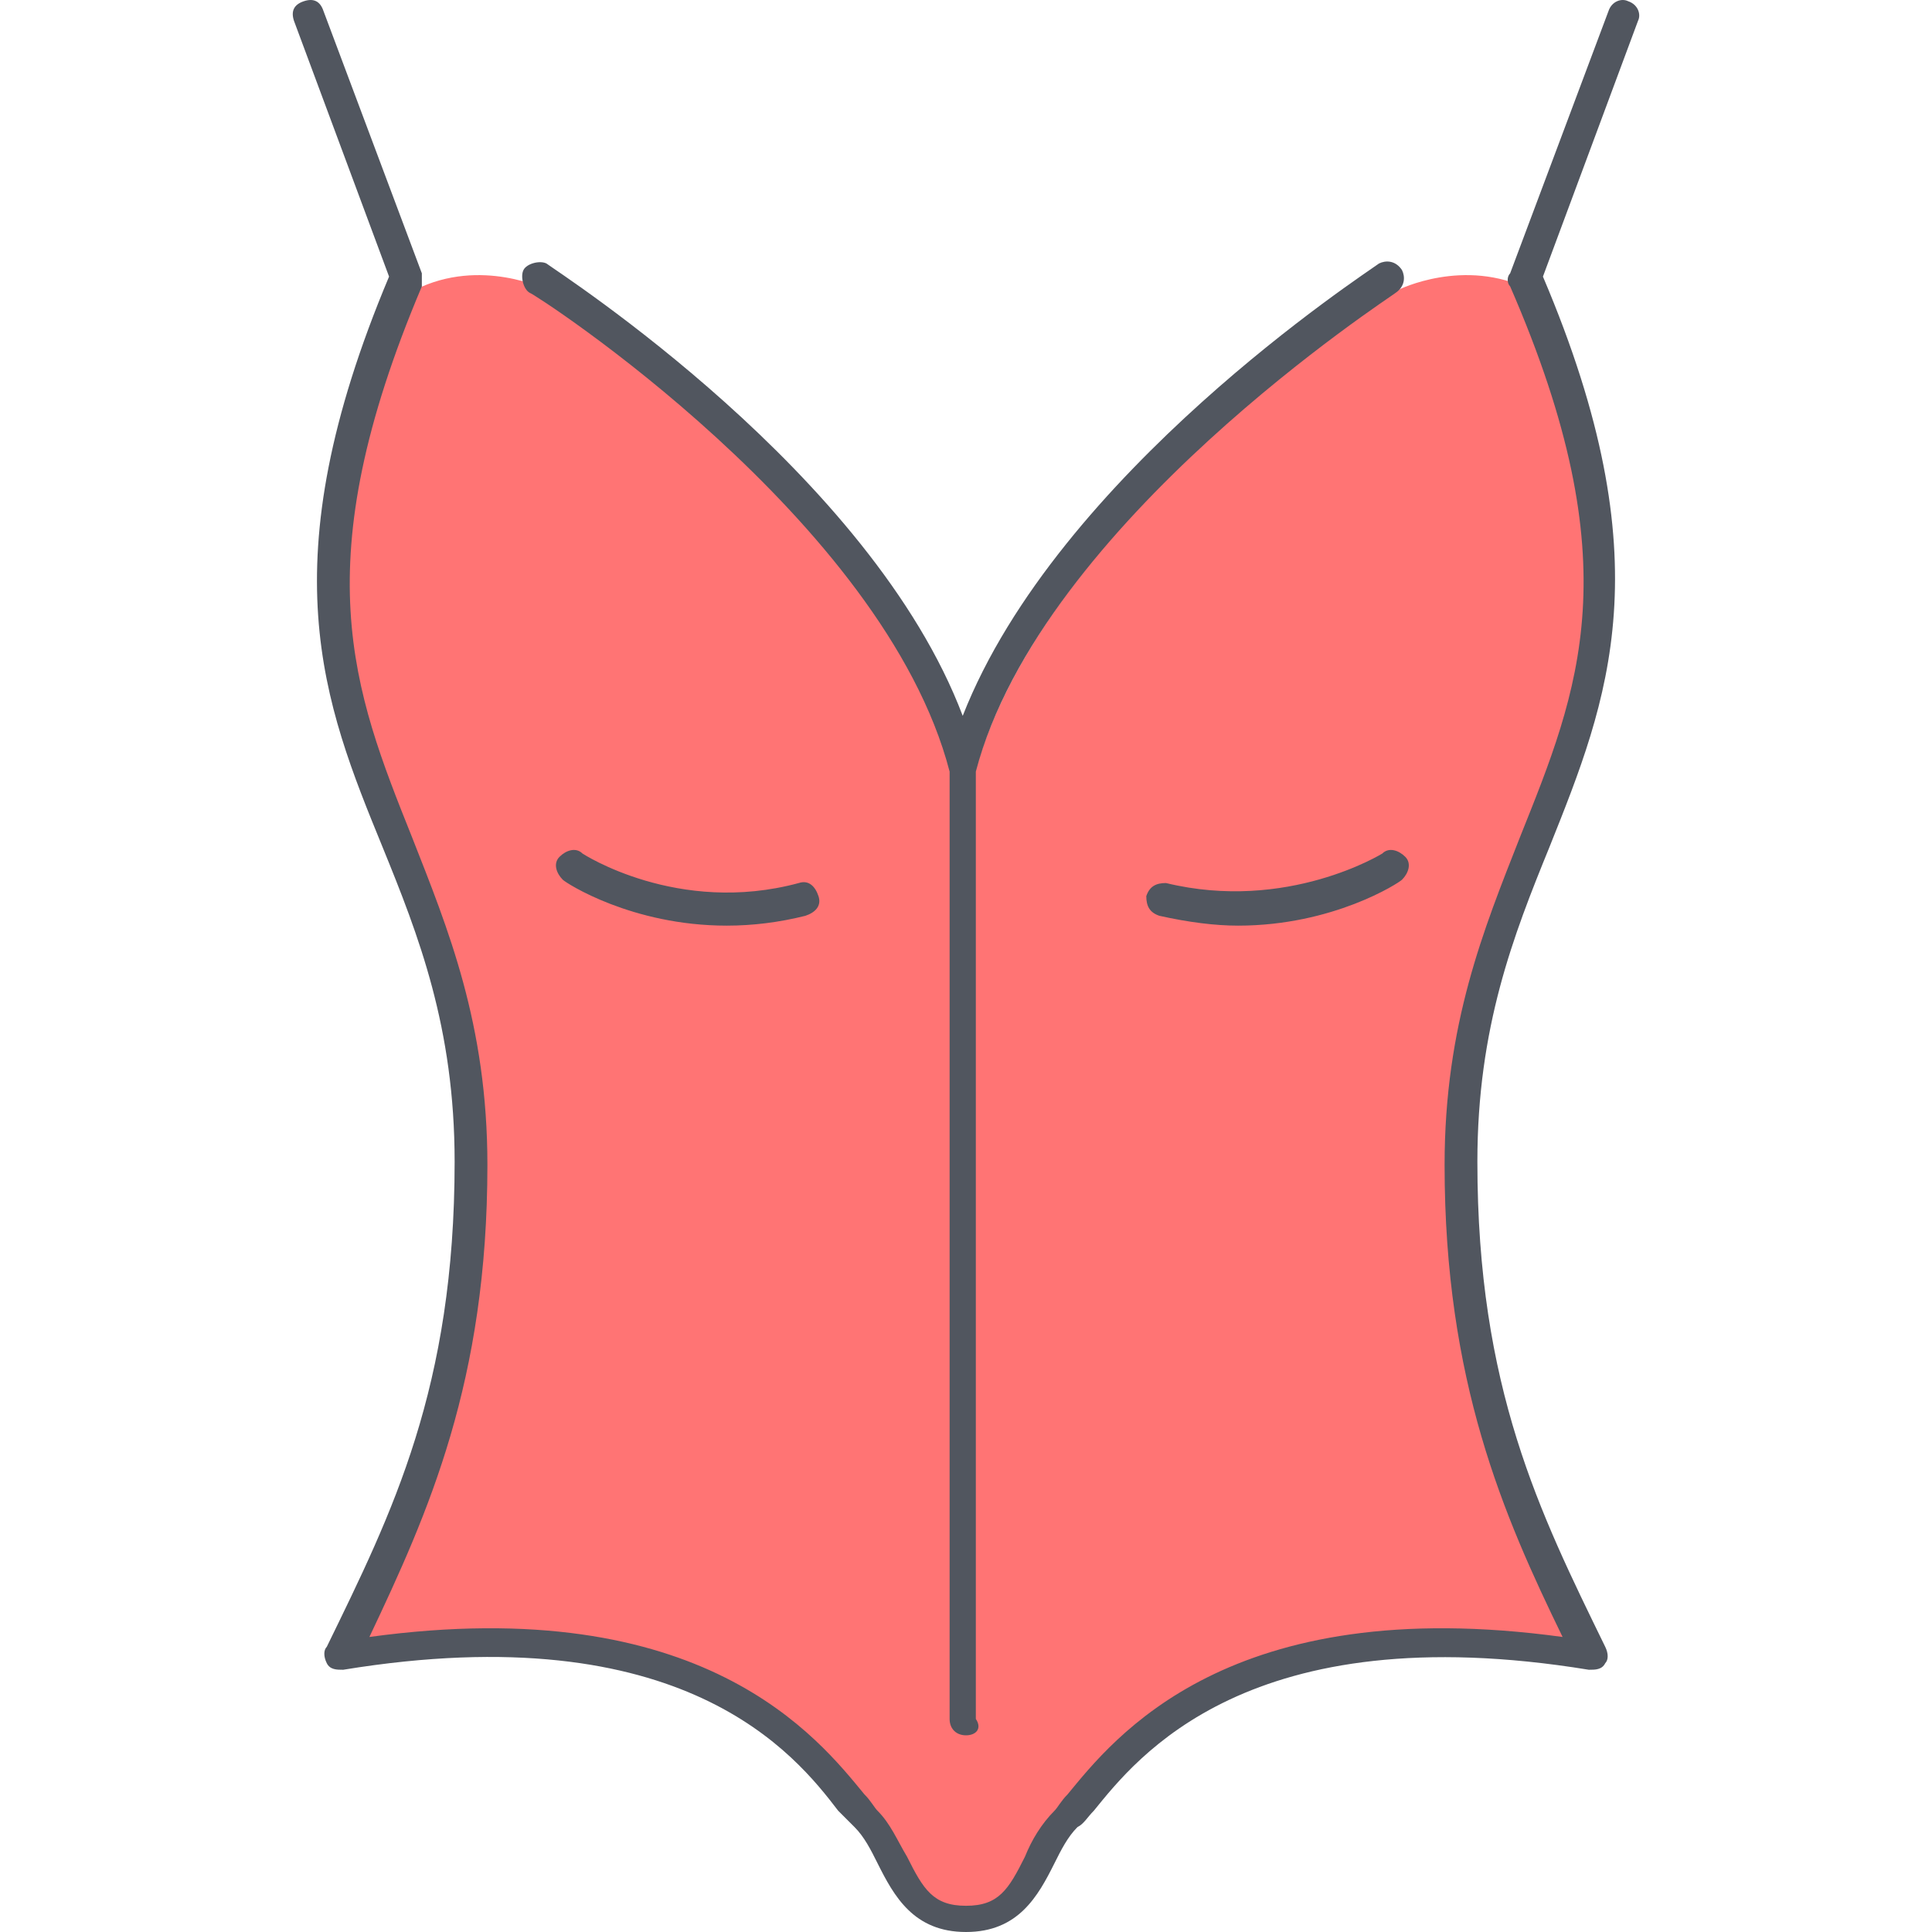
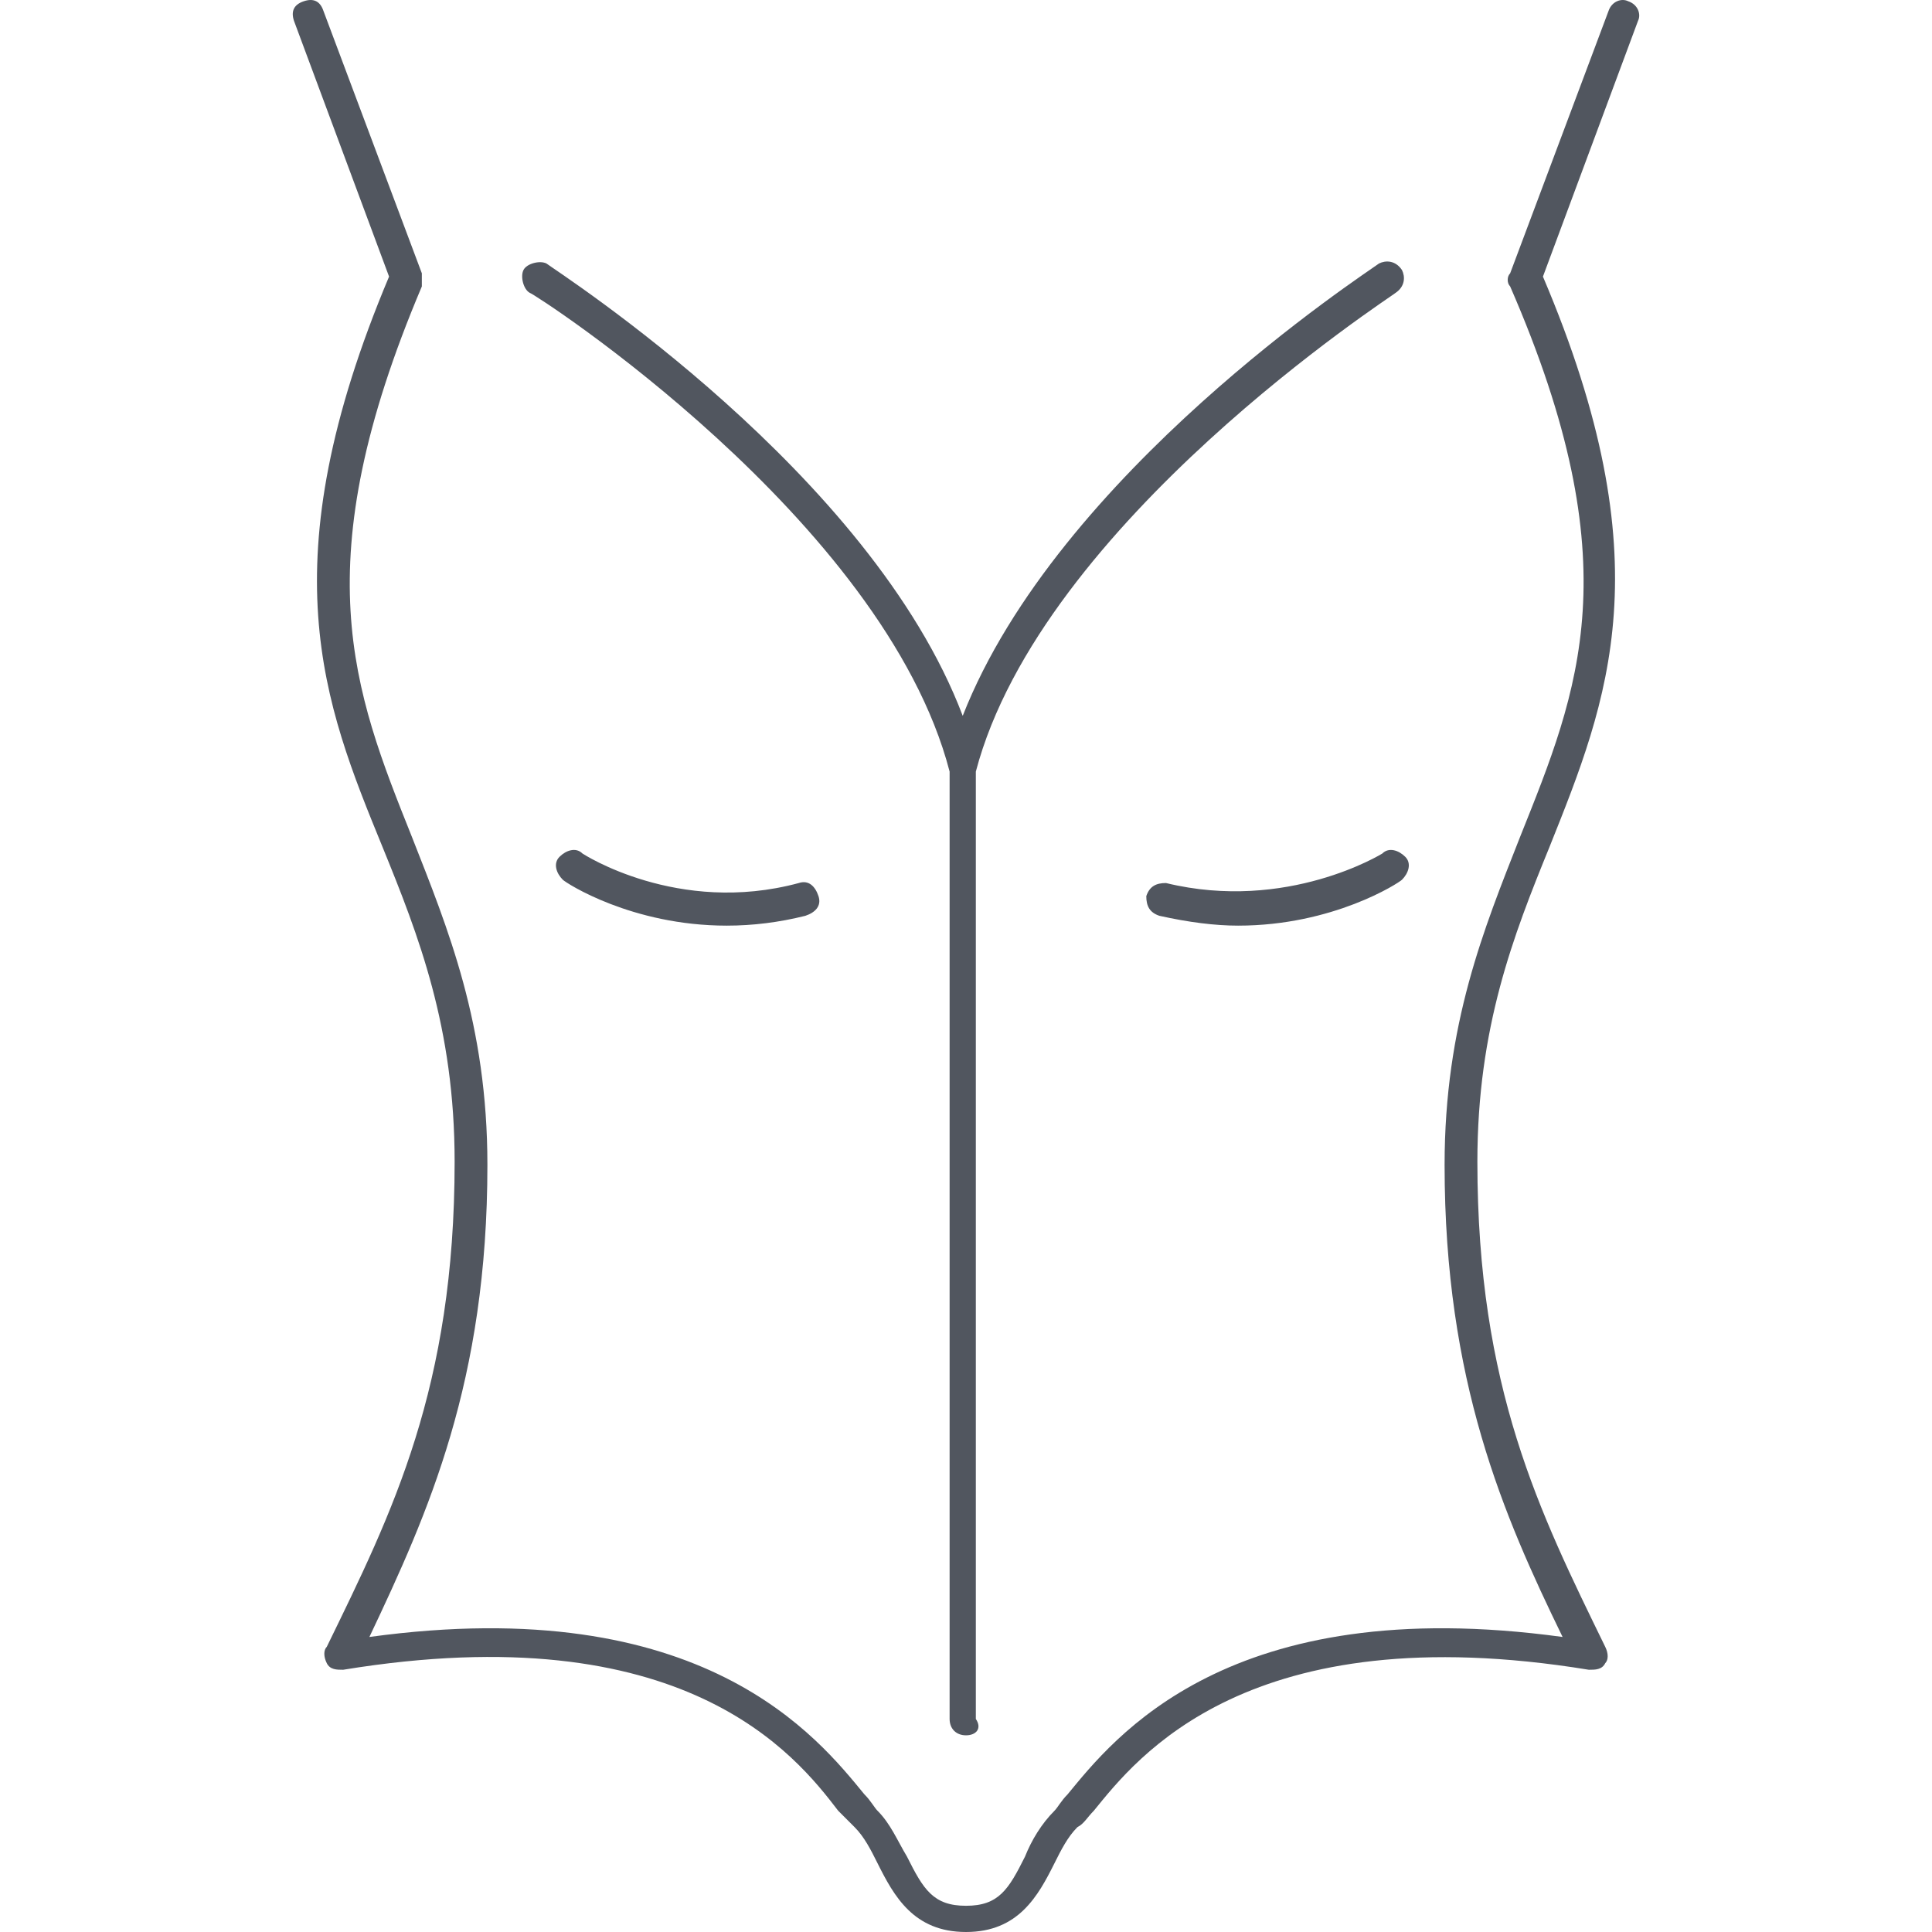
<svg xmlns="http://www.w3.org/2000/svg" version="1.1" id="Layer_1" x="0px" y="0px" viewBox="0 0 502.933 502.933" style="enable-background:new 0 0 502.933 502.933;" xml:space="preserve">
-   <path style="fill:#FF7474;" d="M227.574,476.48c-8.533-8.533-34.133-59.733-136.533-42.667c17.067-34.133,34.133-68.267,34.133-128  c0-93.867-68.267-110.933-17.067-230.4c17.067-8.533,34.133,0,34.133,0s93.867,59.733,110.933,128V502.08  C236.107,502.08,236.107,485.013,227.574,476.48z M278.773,476.48c-8.533,8.533-8.533,25.6-25.6,25.6V203.413  c17.067-68.267,110.933-128,110.933-128s17.067-8.533,34.133,0c51.2,119.467-17.067,136.533-17.067,230.4  c0,59.733,17.067,93.867,34.133,128C312.907,416.747,287.307,467.947,278.773,476.48z" />
  <path style="fill:#51565F;" d="M251.467,502.933c-13.653,0-18.773-9.387-23.04-17.92c-1.707-3.413-3.413-6.827-5.973-9.387  c-0.853-0.853-2.56-2.56-4.267-4.267c-11.093-14.507-40.107-51.2-128.853-36.693c-1.707,0-3.413,0-4.267-1.707  c-0.853-1.707-0.853-3.413,0-4.267c17.067-34.987,33.28-67.413,33.28-126.293c0-34.987-9.387-58.88-18.773-81.92  C84.213,182.933,69.707,147.093,101.28,72L76.533,5.44c-0.853-2.56,0-4.267,2.56-5.12c2.56-0.853,4.267,0,5.12,2.56l25.6,68.267  c0,0.853,0,2.56,0,3.413c-30.72,72.533-17.92,104.96-2.56,143.36c9.387,23.893,19.627,48.64,19.627,85.333  c0,56.32-15.36,90.453-30.72,122.88c87.04-11.947,116.907,26.453,128.853,40.96c1.707,1.707,2.56,3.413,3.413,4.267  c3.413,3.413,5.12,7.68,7.68,11.947c4.267,8.533,6.827,12.8,15.36,12.8s11.093-4.267,15.36-12.8  c1.707-4.267,4.267-8.533,7.68-11.947c0.853-0.853,1.707-2.56,3.413-4.267c11.947-14.507,41.813-52.907,128.853-40.96  c-15.36-31.573-30.72-66.56-30.72-122.88c0-36.693,10.24-61.44,19.627-85.333c15.36-38.4,29.013-70.827-2.56-143.36  c-0.853-0.853-0.853-2.56,0-3.413l25.6-68.267c0.853-2.56,3.413-3.413,5.12-2.56c2.56,0.853,3.413,3.413,2.56,5.12L401.653,72  c31.573,74.24,17.067,110.08,1.707,148.48c-9.387,23.04-18.773,46.933-18.773,81.92c0,58.88,16.213,91.307,33.28,126.293  c0.853,1.707,0.853,3.413,0,4.267c-0.853,1.707-2.56,1.707-4.267,1.707c-88.747-14.507-117.76,23.04-128.853,36.693  c-1.707,1.707-2.56,3.413-4.267,4.267c-2.56,2.56-4.267,5.973-5.973,9.387C270.24,493.547,265.12,502.933,251.467,502.933z   M251.467,451.733c-2.56,0-4.267-1.707-4.267-4.267V200.853C230.133,135.147,138.827,76.267,137.974,76.267  c-1.707-0.853-2.56-4.267-1.707-5.973c0.853-1.707,4.267-2.56,5.973-1.707c3.413,2.56,84.48,54.613,108.373,117.76  c24.747-63.147,104.96-115.2,108.373-117.76c1.707-0.853,4.267-0.853,5.973,1.707c0.853,1.707,0.853,4.267-1.707,5.973  C362.4,77.12,271.093,136,254.027,200.853v246.613C255.733,450.027,254.027,451.733,251.467,451.733z M322.293,240.96  c-5.973,0-12.8-0.853-20.48-2.56c-2.56-0.853-3.413-2.56-3.413-5.12c0.853-2.56,2.56-3.413,5.12-3.413  c31.573,7.68,56.32-7.68,56.32-7.68c1.707-1.707,4.267-0.853,5.973,0.853c1.707,1.707,0.853,4.267-0.853,5.973  C364.107,229.867,347.04,240.96,322.293,240.96z M189.173,240.96c-24.747,0-41.813-11.093-42.667-11.947  c-1.707-1.707-2.56-4.267-0.853-5.973c1.707-1.707,4.267-2.56,5.973-0.853c0,0,24.747,16.213,56.32,7.68  c2.56-0.853,4.267,0.853,5.12,3.413c0.853,2.56-0.853,4.267-3.413,5.12C202.827,240.107,196,240.96,189.173,240.96z" />
  <g>
</g>
  <g>
</g>
  <g>
</g>
  <g>
</g>
  <g>
</g>
  <g>
</g>
  <g>
</g>
  <g>
</g>
  <g>
</g>
  <g>
</g>
  <g>
</g>
  <g>
</g>
  <g>
</g>
  <g>
</g>
  <g>
</g>
</svg>